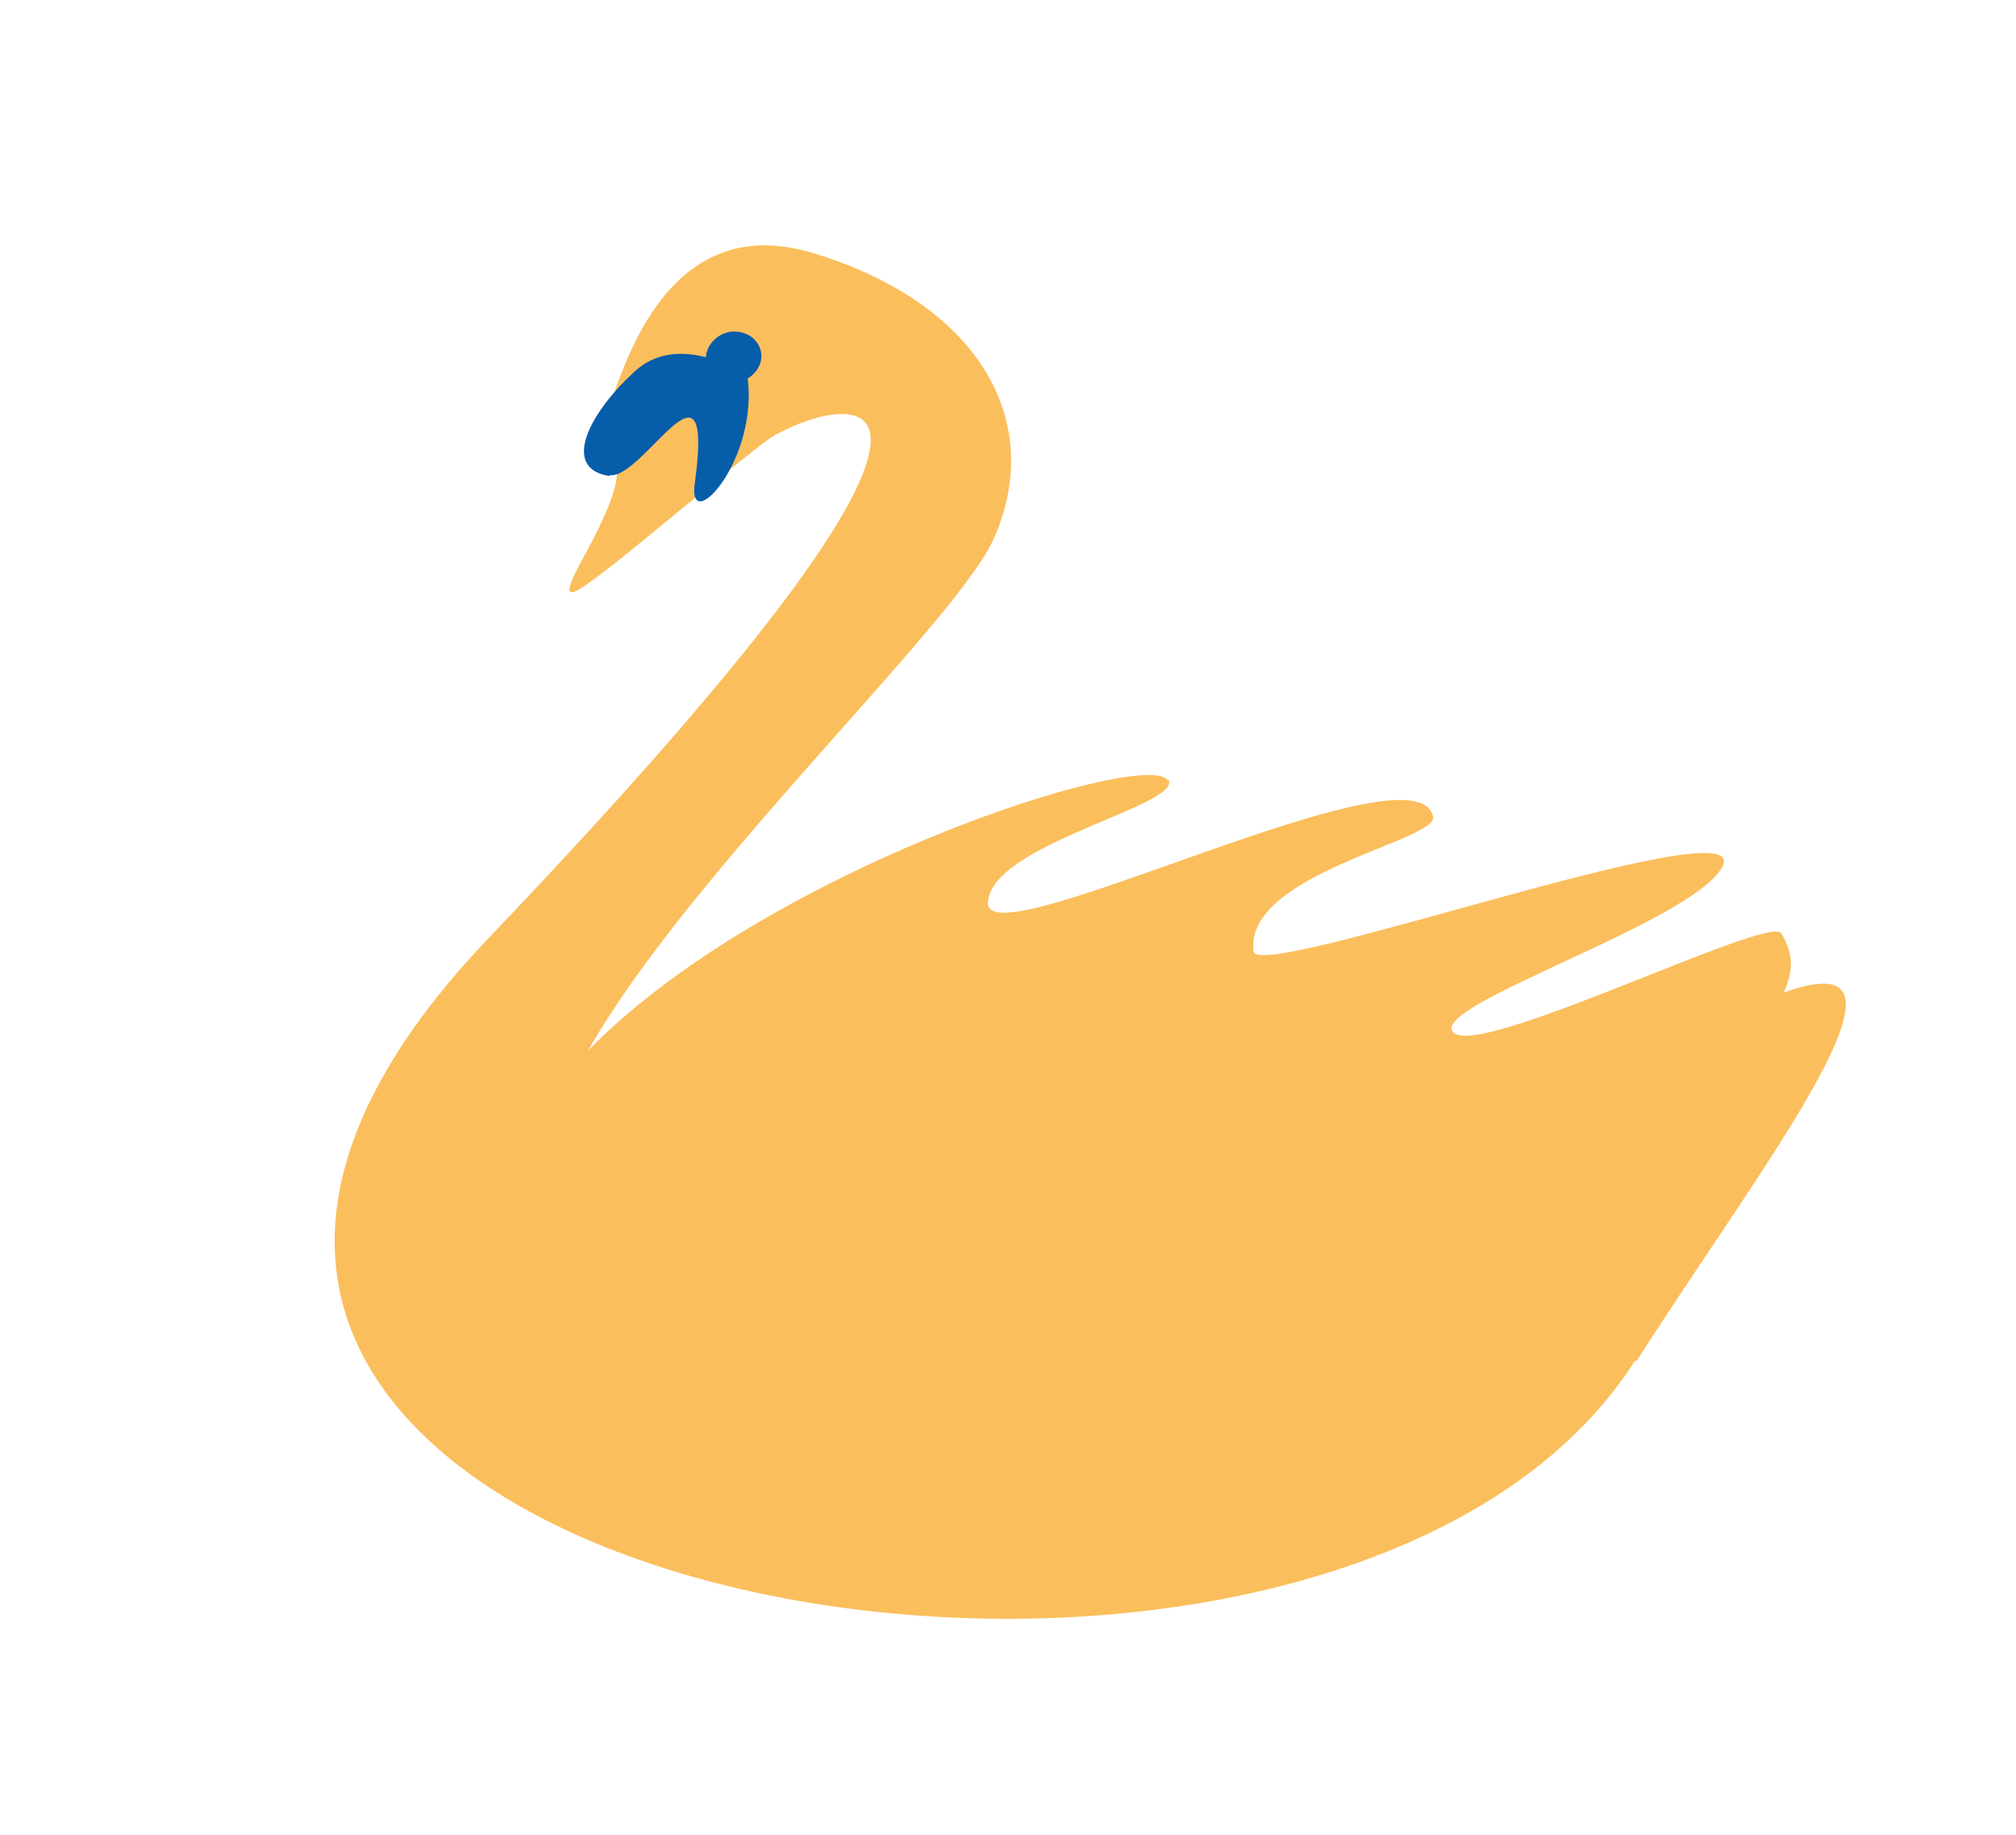
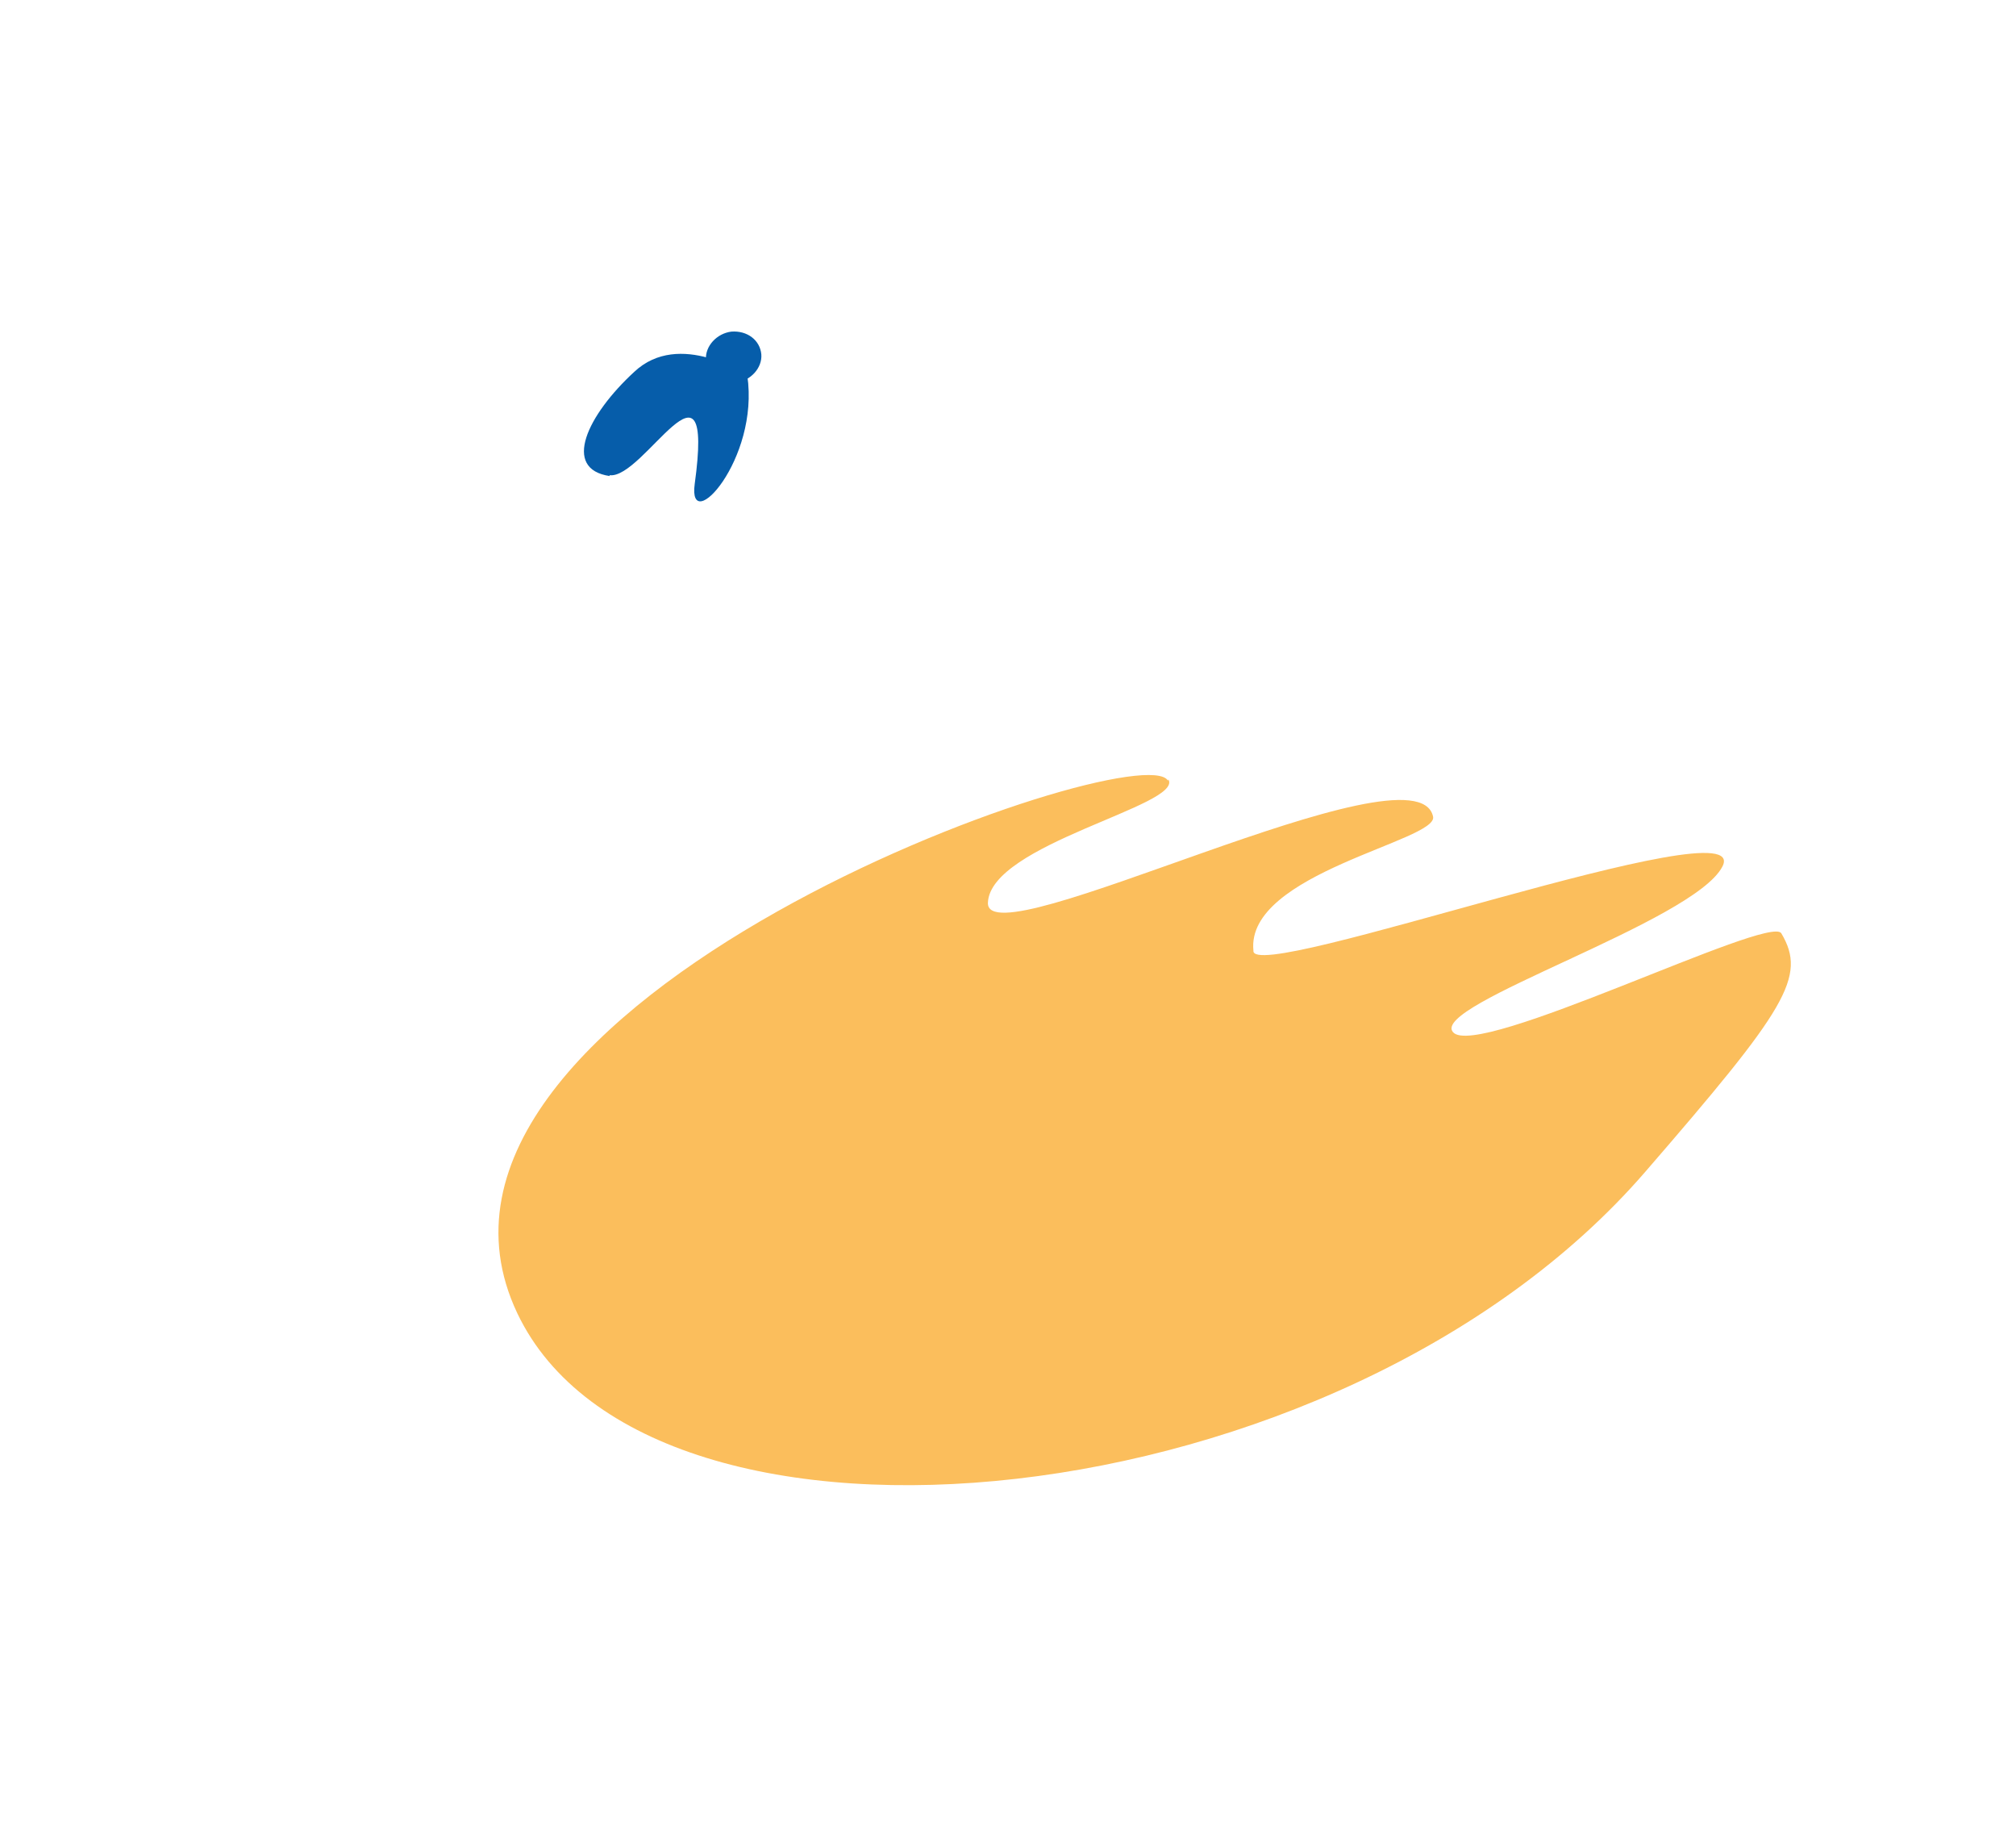
<svg xmlns="http://www.w3.org/2000/svg" width="122" height="111" viewBox="0 0 122 111" fill="none">
-   <path d="M98.981 82.268C79.844 112.485 -8.175 96.308 29.55 56.776C66.228 18.366 48.968 24.732 46.41 26.646C43.853 28.561 38.481 33.133 36.521 34.613C34.561 36.093 33.672 36.683 35.329 33.685C36.986 30.688 37.727 28.529 37.124 28.128C36.573 27.709 35.715 26.912 36.48 25.643C37.246 24.375 39.45 12.275 49.298 15.341C59.127 18.353 63.273 25.381 60.182 32.501C57.091 39.621 27.036 65.863 34.218 73.814C36.569 76.398 55.727 94.445 95.194 72.488C100.267 69.691 106.212 60.679 108.004 60.033C117.532 56.616 106.489 70.649 99.019 82.376L98.981 82.268Z" fill="#FBBE5C" />
-   <path d="M70.676 47.228C69.017 44.323 22.348 60.547 31.304 79.451C39.29 96.254 81.109 92.21 99.555 70.908C108.116 61.019 109.36 59.098 107.797 56.465C107.098 55.302 89.341 64.156 87.926 62.442C86.53 60.782 102.501 55.782 104.231 52.431C106.245 48.563 75.613 59.645 75.852 57.51C75.371 52.827 87.061 50.866 86.723 49.404C85.716 44.712 59.638 58.172 59.784 54.614C59.931 51.057 71.611 48.736 70.709 47.156L70.676 47.228Z" fill="#FBBE5C" />
+   <path d="M70.676 47.228C69.017 44.323 22.348 60.547 31.304 79.451C39.29 96.254 81.109 92.21 99.555 70.908C108.116 61.019 109.36 59.098 107.797 56.465C107.098 55.302 89.341 64.156 87.926 62.442C86.53 60.782 102.501 55.782 104.231 52.431C106.245 48.563 75.613 59.645 75.852 57.51C75.371 52.827 87.061 50.866 86.723 49.404C85.716 44.712 59.638 58.172 59.784 54.614C59.931 51.057 71.611 48.736 70.709 47.156Z" fill="#FBBE5C" />
  <path d="M36.883 28.749C38.948 29.033 43.259 20.422 42.041 29.281C41.607 32.483 45.975 27.814 45.223 22.719C45.223 22.719 41.118 19.922 38.383 22.497C35.544 25.107 33.979 28.379 36.902 28.802L36.883 28.749Z" fill="#065DAA" />
  <path d="M42.722 21.765C42.798 22.638 43.58 23.221 44.536 23.148C45.421 23.038 46.131 22.267 46.073 21.447C45.996 20.573 45.214 19.99 44.259 20.063C43.374 20.173 42.664 20.945 42.722 21.765Z" fill="#065DAA" />
</svg>